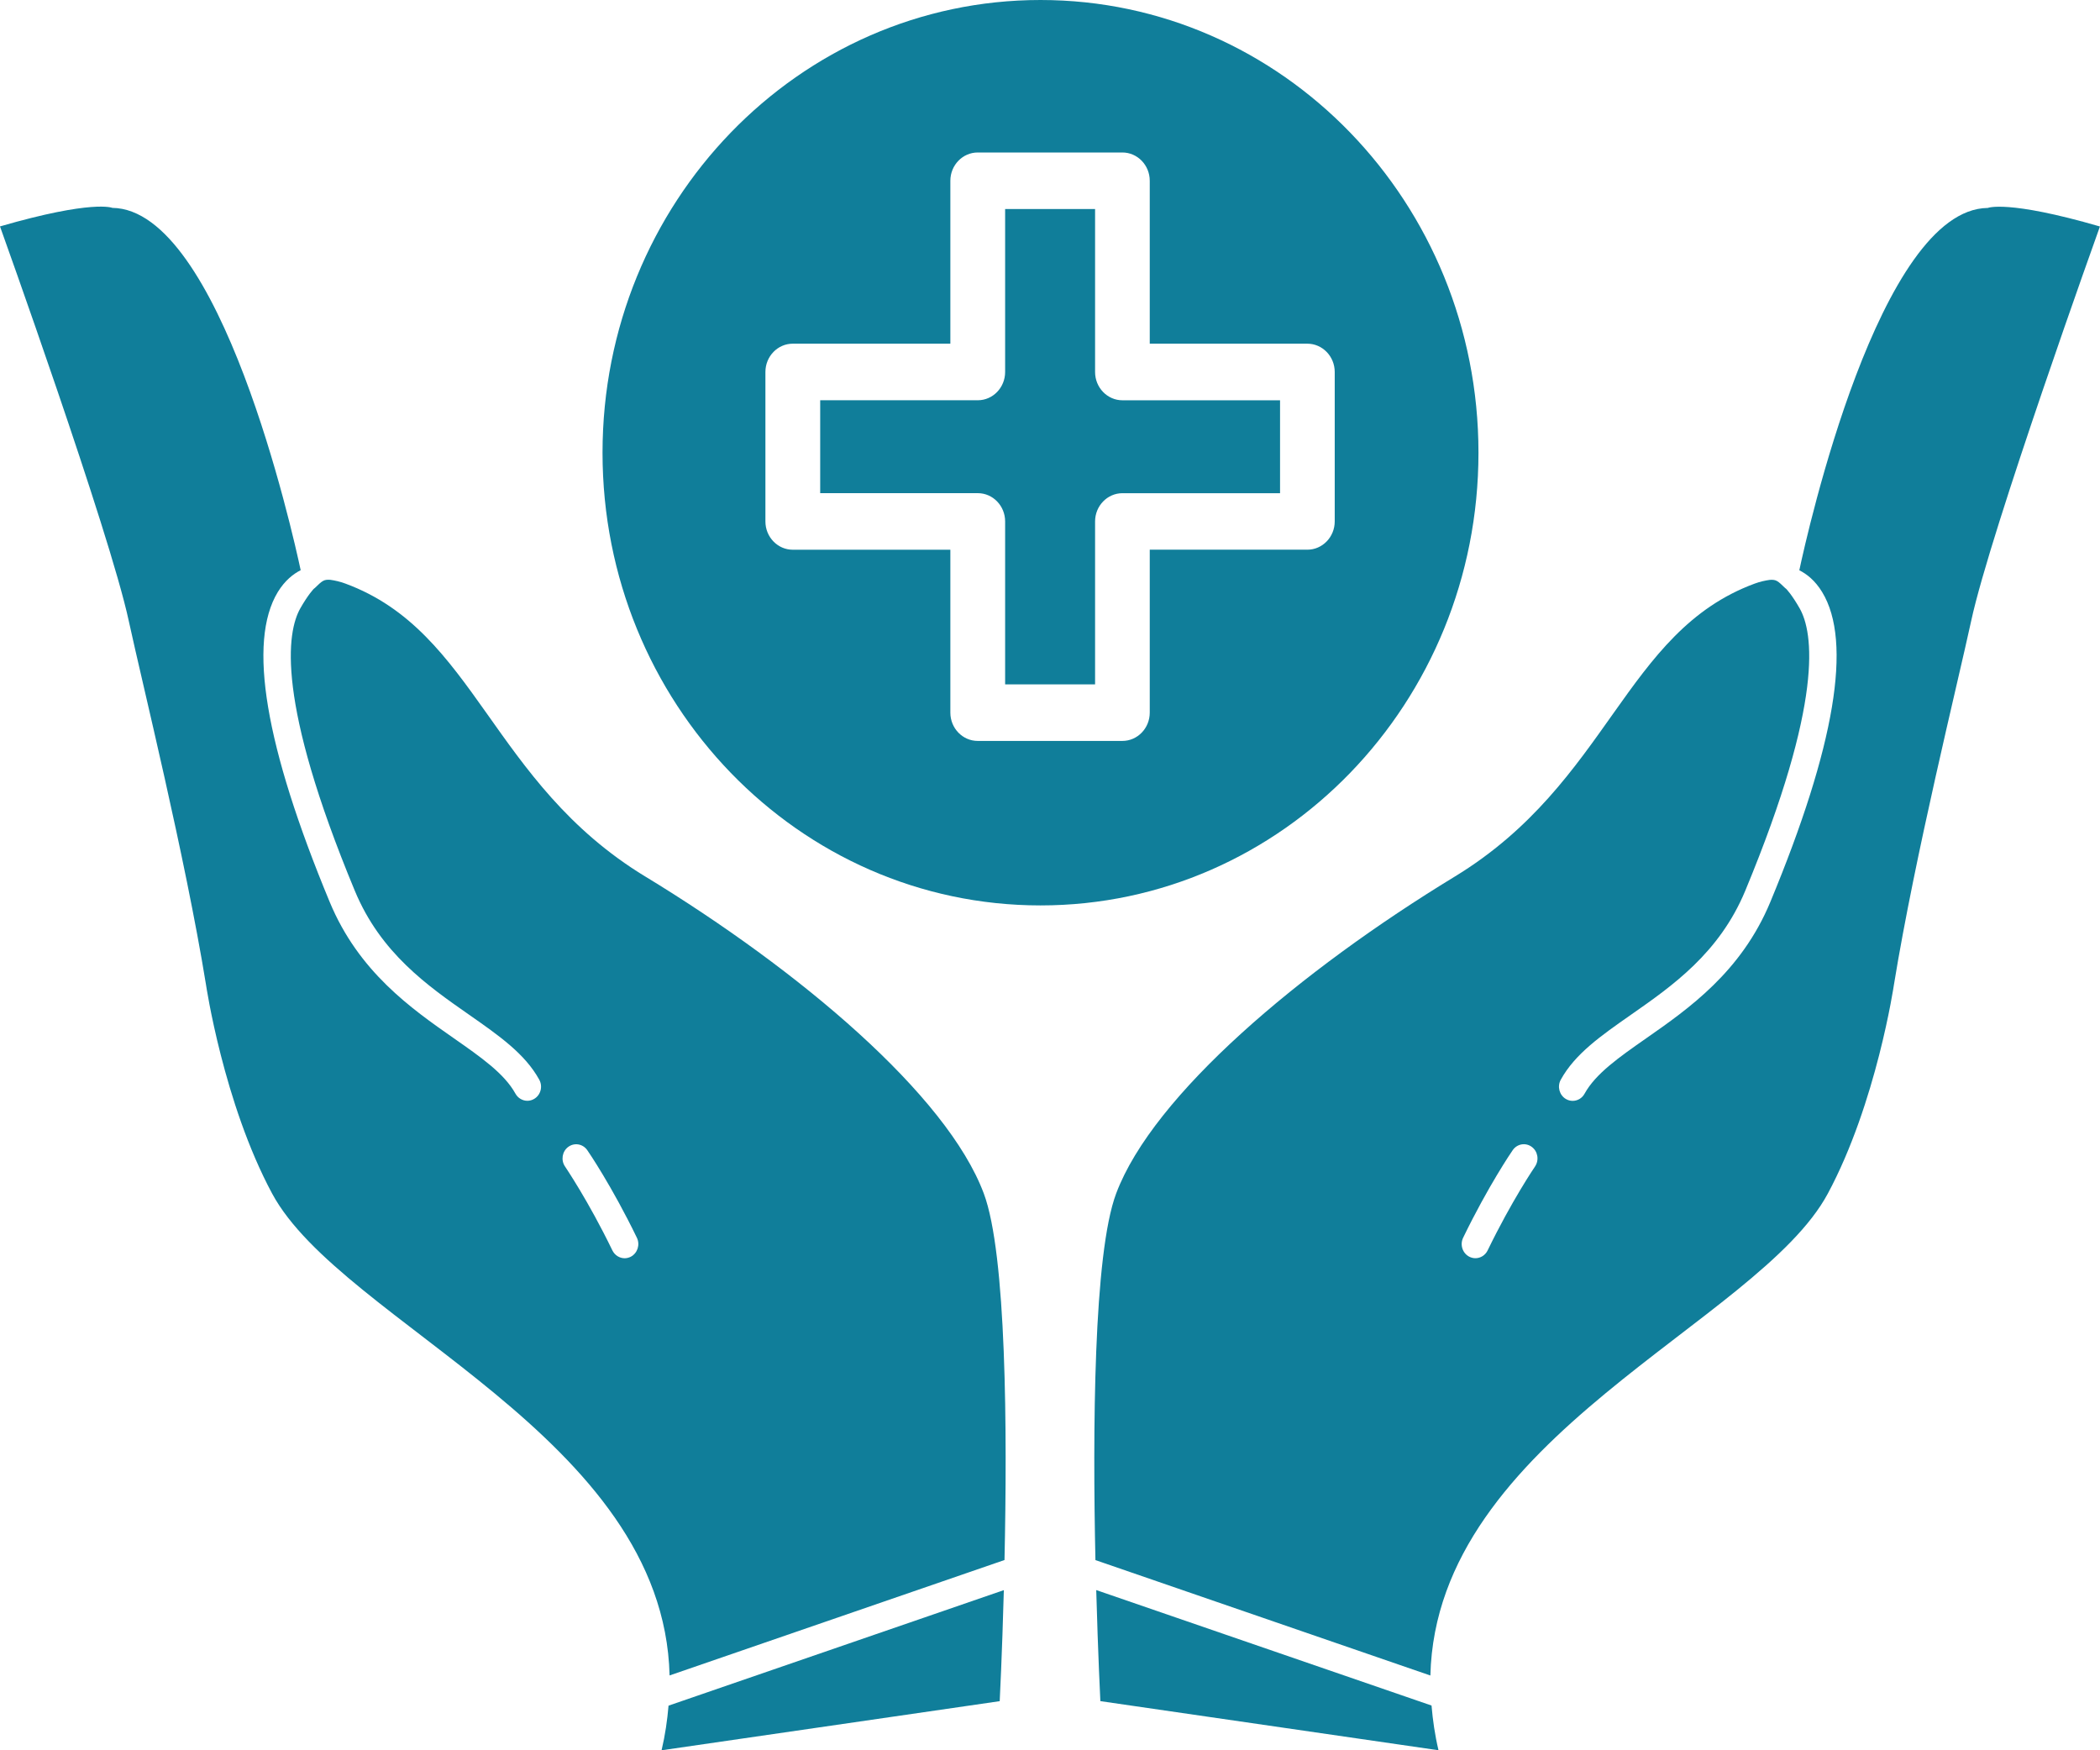
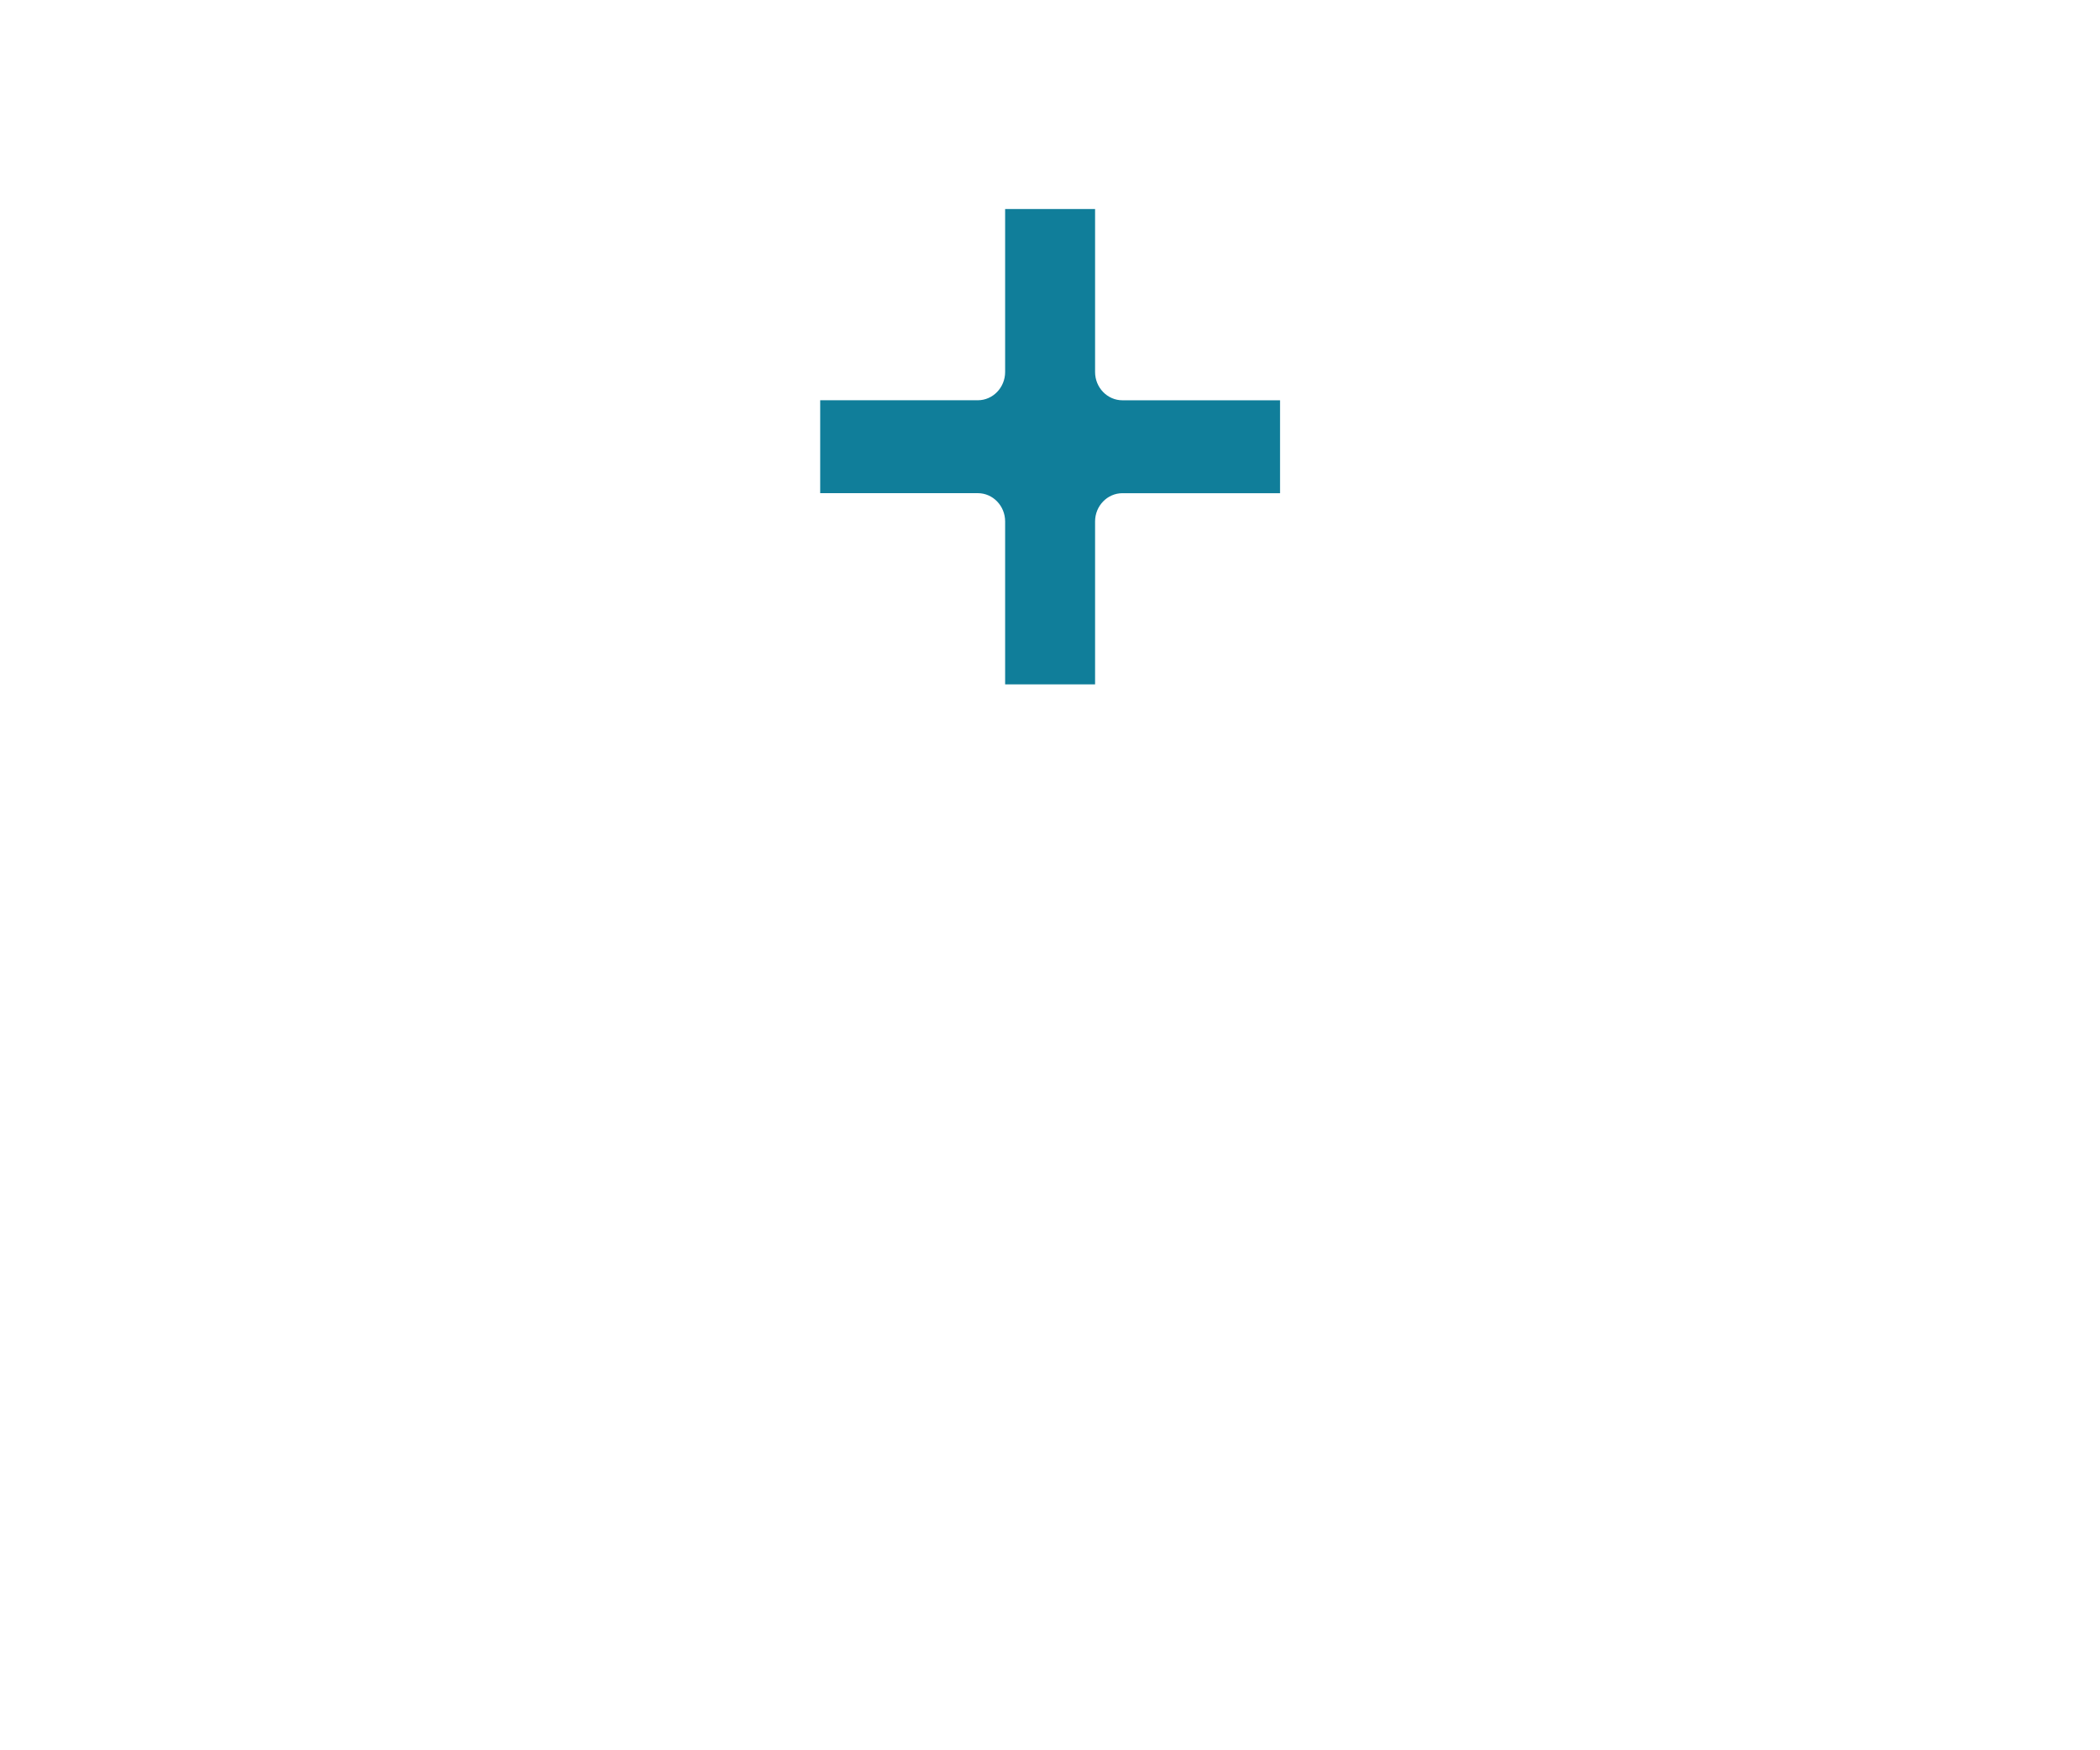
<svg xmlns="http://www.w3.org/2000/svg" width="60" height="50" viewBox="0 0 60 50" fill="none">
  <g clip-path="url(#clip0_2833_9290)">
    <path d="M31.288 10.626V5.972H28.718V10.626C28.718 11.072 28.368 11.434 27.937 11.434H23.434V14.088H27.937C28.368 14.088 28.718 14.45 28.718 14.896V19.551H31.288V14.896C31.288 14.451 31.639 14.089 32.07 14.089H36.573V11.435H32.07C31.639 11.435 31.288 11.073 31.288 10.627V10.626Z" fill="#107E9A" />
-     <path d="M29.728 0C22.816 0 17.215 5.79 17.215 12.933C17.215 20.076 22.816 25.865 29.728 25.865C36.641 25.865 42.242 20.076 42.242 12.933C42.242 5.79 36.641 0 29.728 0ZM38.135 14.895C38.135 15.341 37.784 15.703 37.353 15.703H32.85V20.358C32.85 20.804 32.499 21.166 32.068 21.166H27.935C27.504 21.166 27.153 20.804 27.153 20.358V15.704H22.65C22.219 15.704 21.869 15.341 21.869 14.896V10.626C21.869 10.181 22.219 9.818 22.65 9.818H27.153V5.164C27.153 4.718 27.504 4.356 27.935 4.356H32.068C32.499 4.356 32.85 4.718 32.85 5.164V9.818H37.353C37.784 9.818 38.135 10.181 38.135 10.626V14.896V14.895Z" fill="#107E9A" />
-     <path d="M18.902 50L28.563 48.597C28.563 48.597 28.631 47.278 28.681 45.425L19.101 48.725C19.066 49.138 19.006 49.561 18.902 50.001V50Z" fill="#107E9A" />
-     <path d="M18.435 25.039C14.017 22.35 13.6 18.047 9.868 16.671C9.711 16.613 9.568 16.582 9.434 16.563C9.249 16.551 9.209 16.59 8.991 16.801C8.968 16.804 8.788 17.012 8.581 17.377C8.195 18.059 7.881 20.014 10.137 25.445C10.875 27.225 12.218 28.161 13.403 28.988C14.259 29.586 15 30.103 15.407 30.843C15.514 31.037 15.449 31.283 15.26 31.393C15.199 31.429 15.133 31.446 15.068 31.446C14.932 31.446 14.799 31.372 14.727 31.242C14.41 30.667 13.739 30.199 12.964 29.658C11.755 28.814 10.247 27.762 9.419 25.764C7.572 21.316 7.073 18.338 7.937 16.913C8.143 16.577 8.386 16.392 8.591 16.289C8.362 15.216 6.298 5.978 3.209 5.938C3.209 5.938 2.657 5.698 0 6.468C0 6.468 3.128 15.175 3.679 17.738C4.07 19.543 5.283 24.423 5.885 28.125C5.885 28.125 6.384 31.506 7.775 34.096C9.765 37.795 18.965 41.041 19.131 47.862L28.7 44.565C28.78 40.904 28.758 35.82 28.107 34.09C27.052 31.276 22.854 27.726 18.435 25.038V25.039ZM18.023 35.901C17.966 35.929 17.907 35.944 17.848 35.944C17.704 35.944 17.567 35.862 17.497 35.721C16.808 34.298 16.15 33.335 16.145 33.325C16.02 33.144 16.061 32.891 16.236 32.763C16.413 32.633 16.656 32.677 16.78 32.858C16.81 32.899 17.481 33.881 18.197 35.359C18.293 35.557 18.215 35.8 18.022 35.901H18.023Z" fill="#107E9A" />
-     <path d="M31.321 45.423C31.372 47.278 31.439 48.596 31.439 48.596L41.1 49.999C40.996 49.559 40.936 49.136 40.901 48.722L31.32 45.423L31.321 45.423Z" fill="#107E9A" />
-     <path d="M56.791 5.94C53.701 5.98 51.638 15.218 51.409 16.291C51.615 16.394 51.858 16.578 52.063 16.916C52.927 18.339 52.429 21.317 50.581 25.766C49.752 27.764 48.246 28.815 47.036 29.66C46.261 30.201 45.59 30.669 45.273 31.244C45.201 31.376 45.069 31.448 44.932 31.448C44.867 31.448 44.801 31.431 44.74 31.395C44.553 31.285 44.487 31.038 44.593 30.845C45 30.105 45.742 29.588 46.597 28.99C47.782 28.163 49.124 27.226 49.864 25.447C52.119 20.015 51.806 18.061 51.419 17.379C51.211 17.013 51.032 16.805 51.009 16.803C50.791 16.592 50.751 16.553 50.566 16.565C50.432 16.584 50.29 16.614 50.133 16.672C46.4 18.05 45.983 22.352 41.565 25.041C37.146 27.73 32.949 31.279 31.891 34.092C31.24 35.822 31.219 40.906 31.298 44.567L40.868 47.864C41.034 41.043 50.234 37.798 52.223 34.098C53.614 31.508 54.113 28.127 54.113 28.127C54.716 24.425 55.928 19.544 56.319 17.74C56.87 15.177 59.998 6.47 59.998 6.47C57.343 5.7 56.791 5.941 56.791 5.941V5.94ZM43.857 33.325C43.85 33.334 43.193 34.298 42.504 35.72C42.436 35.861 42.297 35.943 42.154 35.943C42.096 35.943 42.036 35.929 41.979 35.9C41.786 35.8 41.707 35.557 41.804 35.358C42.52 33.88 43.191 32.898 43.22 32.857C43.345 32.675 43.588 32.632 43.764 32.762C43.94 32.891 43.981 33.143 43.856 33.325H43.857Z" fill="#107E9A" />
  </g>
  <defs>
    <clipPath id="clip0_2833_9290">
      <rect width="60" height="50" fill="white" />
    </clipPath>
  </defs>
</svg>